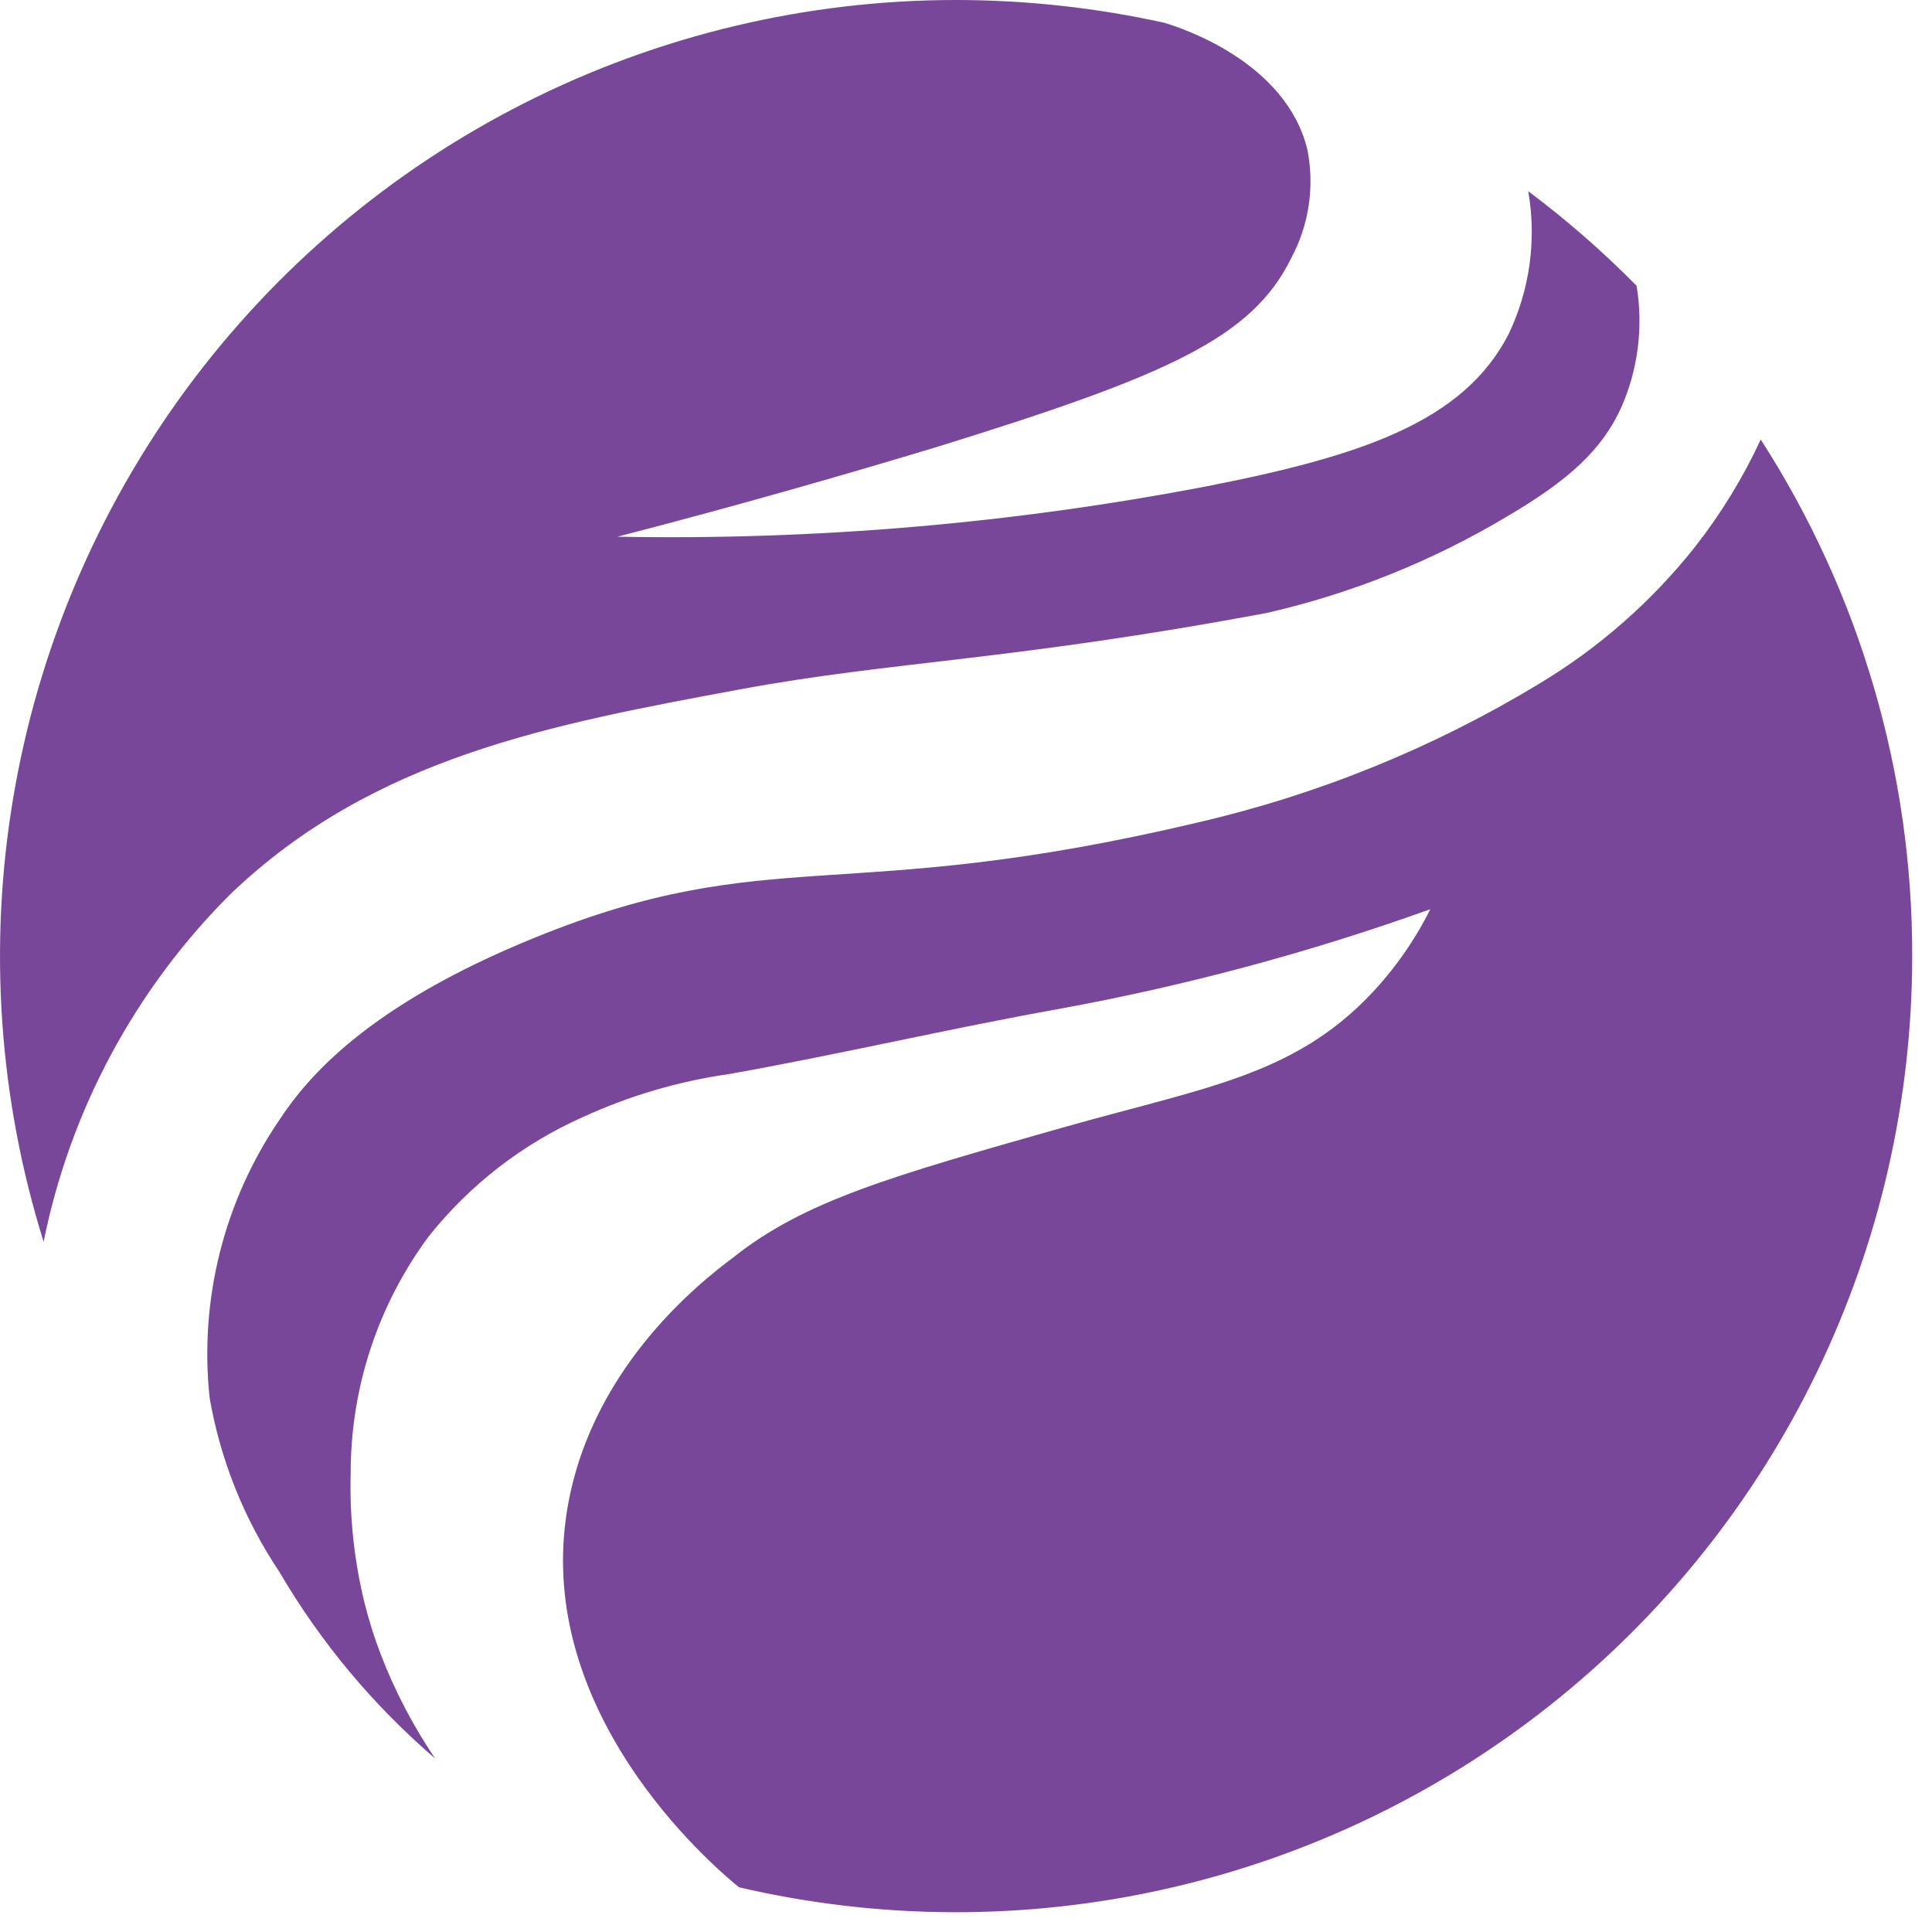
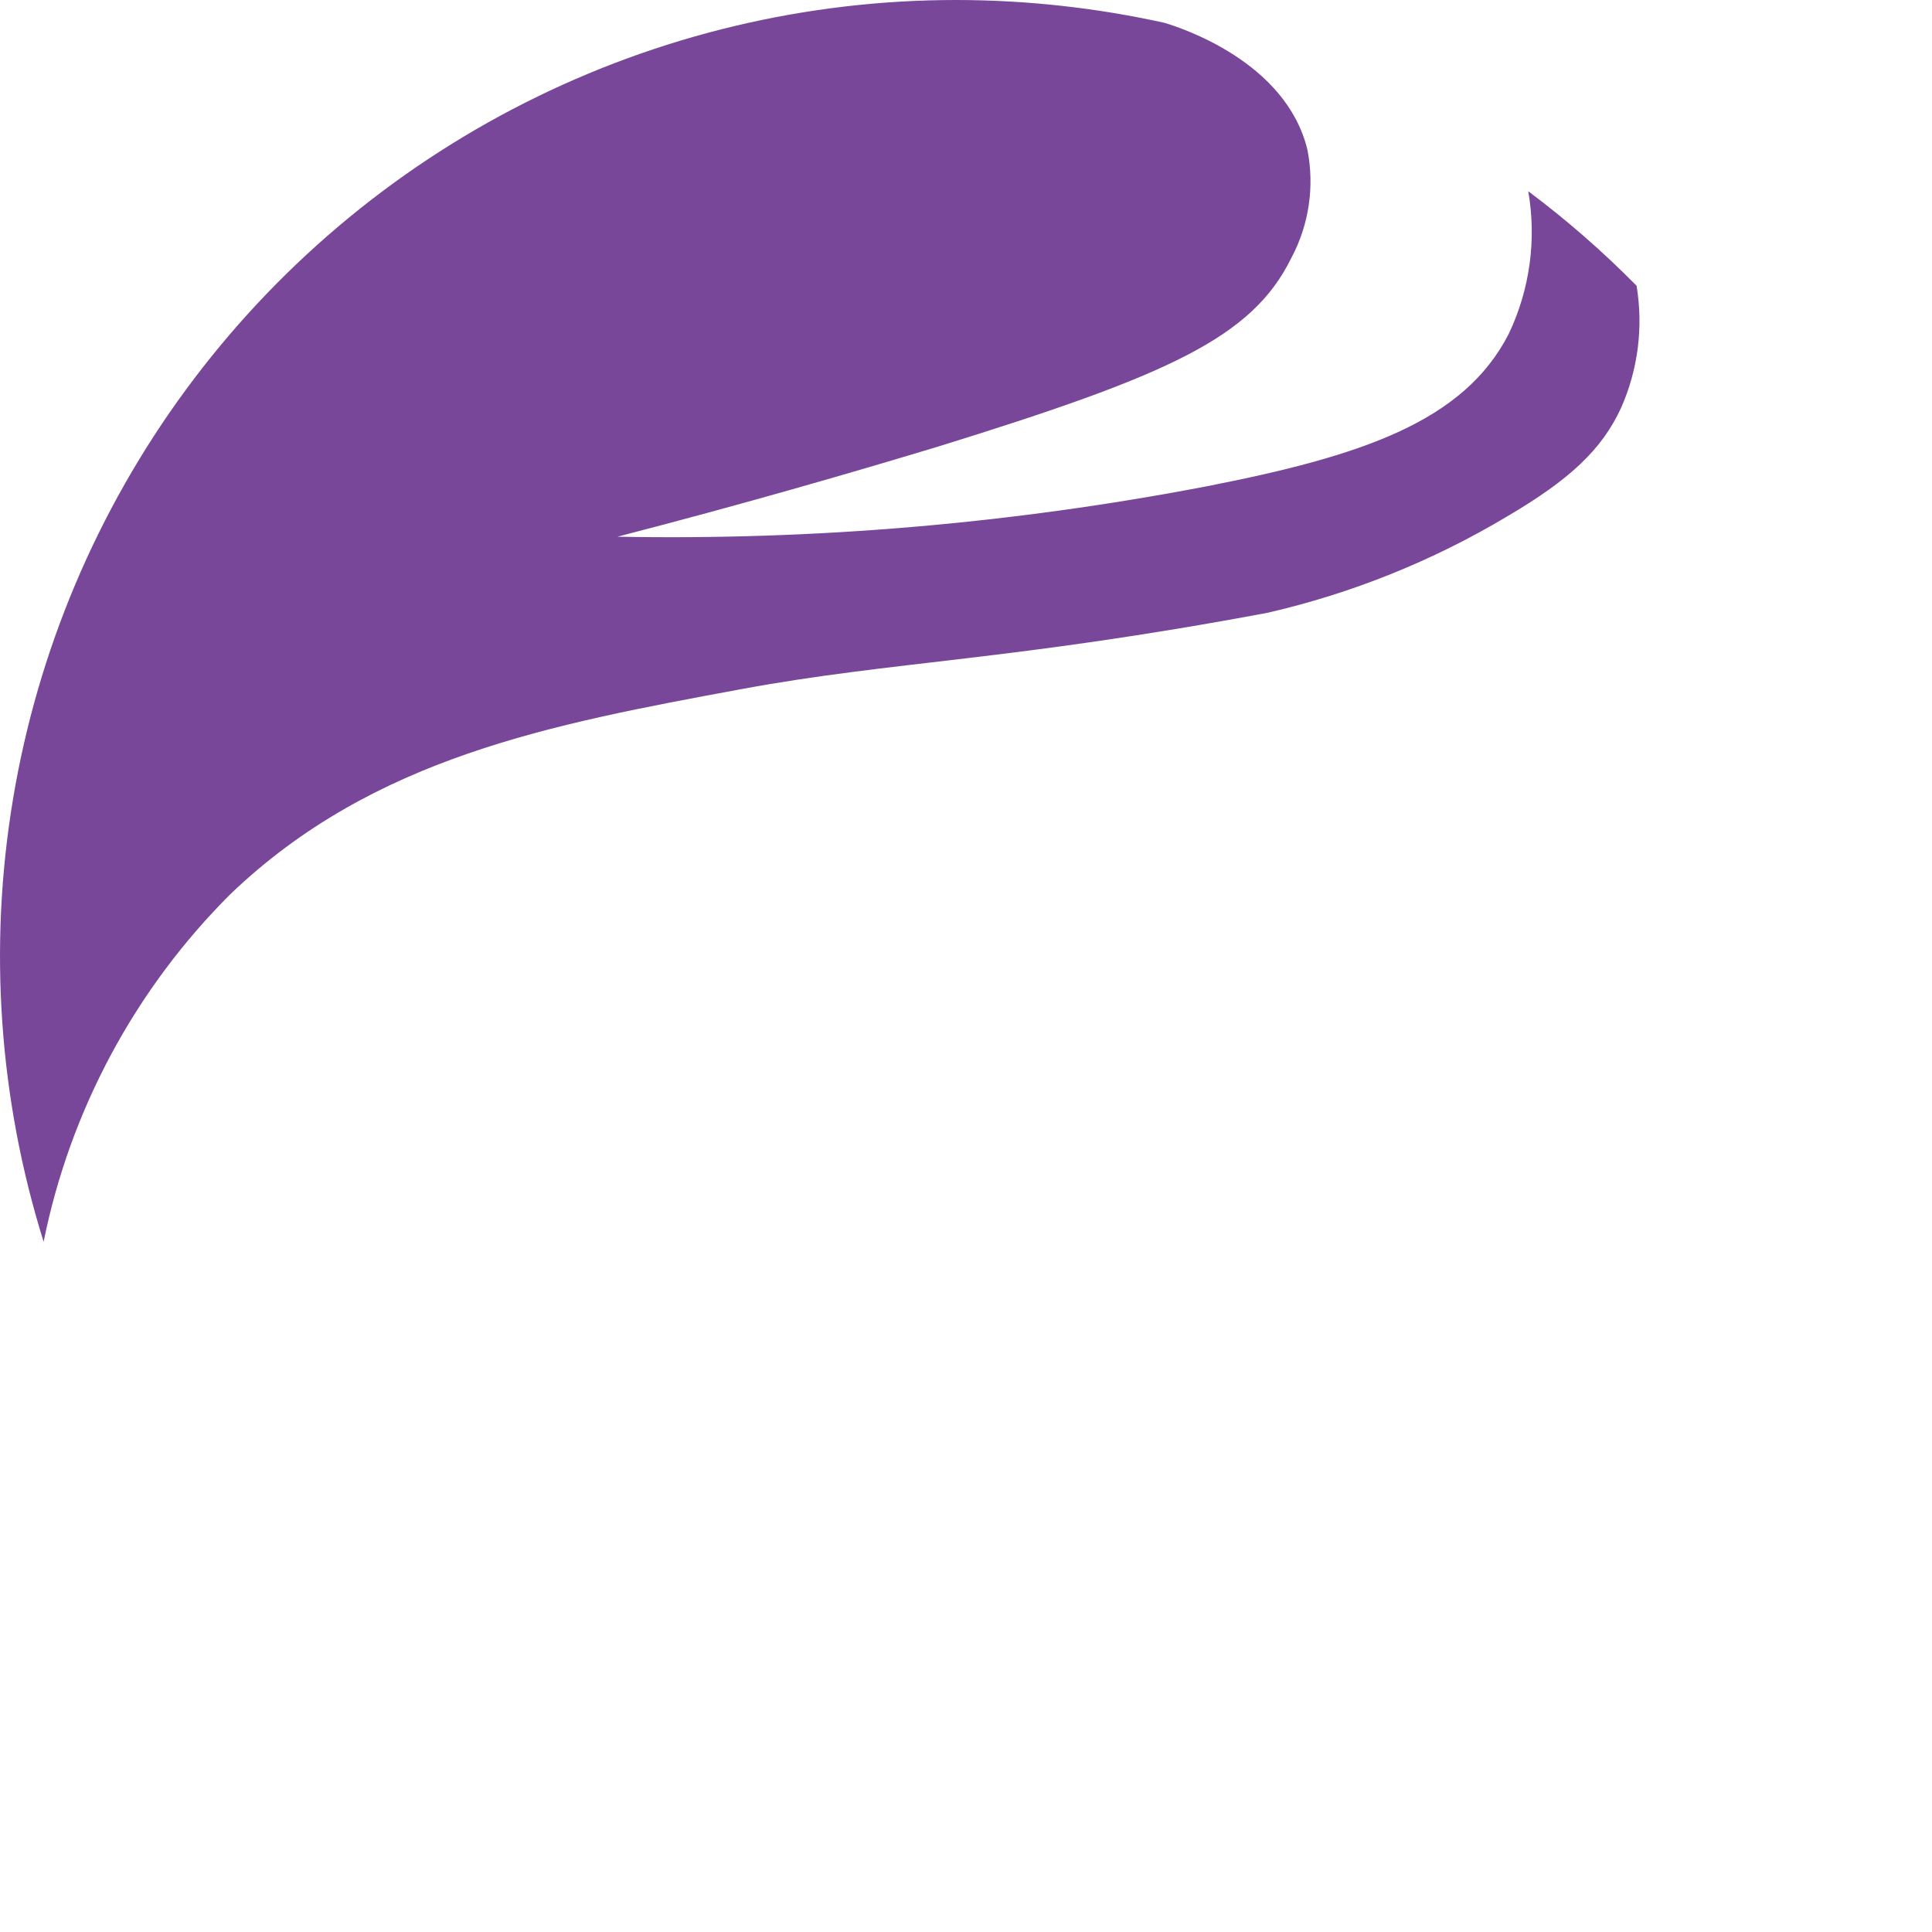
<svg xmlns="http://www.w3.org/2000/svg" width="64" height="64" viewBox="0 0 64 64" fill="none">
  <path d="M7.632 29.62C12.365 25.085 18.269 23.992 24.542 22.831C29.619 21.892 33.483 21.892 41.985 20.3C44.777 19.659 47.451 18.584 49.911 17.116C51.994 15.894 53.061 14.896 53.697 13.519C54.262 12.248 54.441 10.839 54.214 9.466C53.098 8.334 51.898 7.287 50.625 6.334C50.905 7.937 50.679 9.588 49.98 11.058C48.491 13.967 45.126 15.103 39.929 16.118C33.512 17.345 26.986 17.902 20.454 17.779C24.645 16.695 28.199 15.662 31.022 14.81C38.724 12.426 41.478 11.187 42.777 8.545C43.361 7.449 43.55 6.185 43.311 4.965C42.605 2.031 39.094 0.912 38.578 0.757C36.317 0.257 34.009 0.003 31.693 4.16552e-06C26.722 -0.003 21.82 1.165 17.384 3.408C12.948 5.651 9.102 8.906 6.157 12.911C3.212 16.916 1.251 21.557 0.433 26.46C-0.386 31.363 -0.039 36.39 1.445 41.134C2.326 36.77 4.479 32.764 7.632 29.62V29.62Z" fill="#78479A" />
-   <path d="M58.327 14.56C57.74 15.825 57.01 17.017 56.15 18.115C54.716 19.925 52.967 21.461 50.987 22.65C47.485 24.771 43.668 26.322 39.679 27.245C27.933 30.033 25.557 27.873 17.726 31.057C12.15 33.321 10.179 35.704 9.267 37.081C7.421 39.782 6.598 43.053 6.944 46.306C7.302 48.365 8.088 50.326 9.25 52.063C10.616 54.398 12.361 56.489 14.413 58.251V58.251C13.685 57.175 13.082 56.02 12.615 54.809C12.399 54.247 12.217 53.672 12.073 53.087C11.729 51.68 11.576 50.233 11.617 48.785C11.617 45.968 12.522 43.226 14.198 40.962C15.558 39.25 17.312 37.892 19.31 37.004C20.855 36.294 22.496 35.813 24.181 35.575C27.838 34.921 31.461 34.069 35.118 33.415C39.289 32.652 43.39 31.55 47.381 30.119C46.864 31.153 46.197 32.104 45.402 32.942C42.82 35.644 39.903 36.023 35.187 37.357C29.49 38.974 26.642 39.783 24.284 41.659C23.131 42.52 19.422 45.454 18.75 50.265C17.787 57.141 24.095 62.201 24.482 62.519C29.128 63.601 33.959 63.62 38.613 62.574C43.268 61.528 47.626 59.444 51.362 56.478C55.099 53.512 58.117 49.74 60.192 45.444C62.267 41.148 63.344 36.439 63.344 31.668C63.354 25.602 61.612 19.661 58.327 14.56V14.56Z" fill="#78479A" />
</svg>